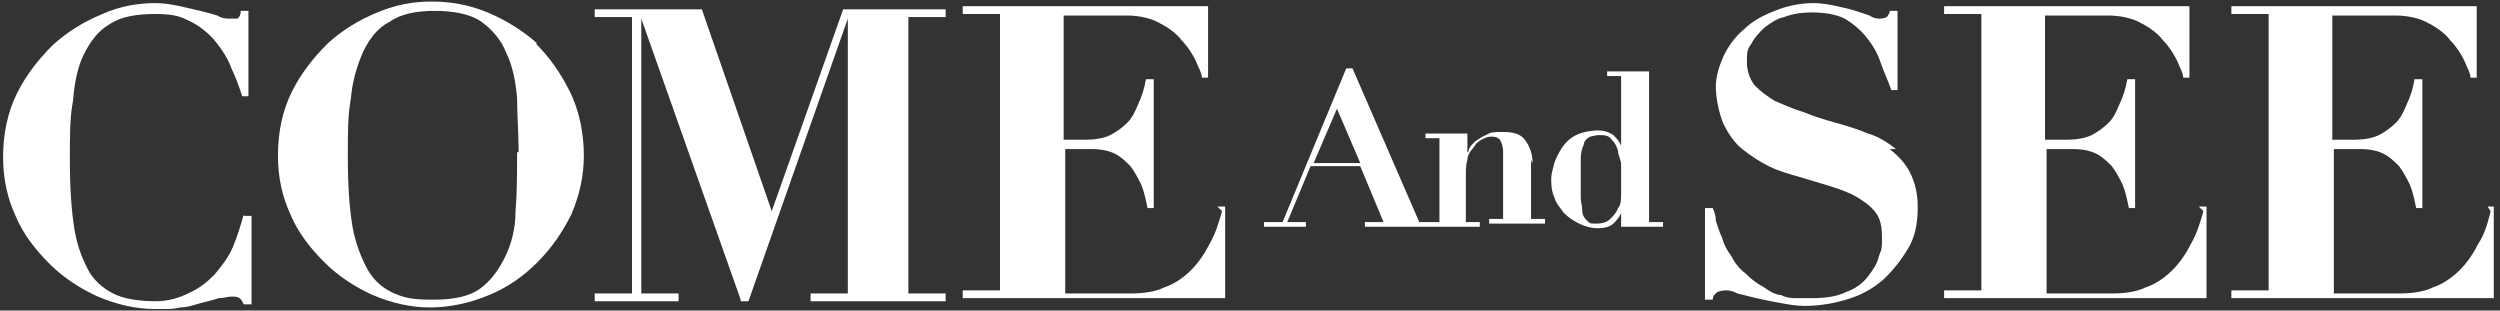
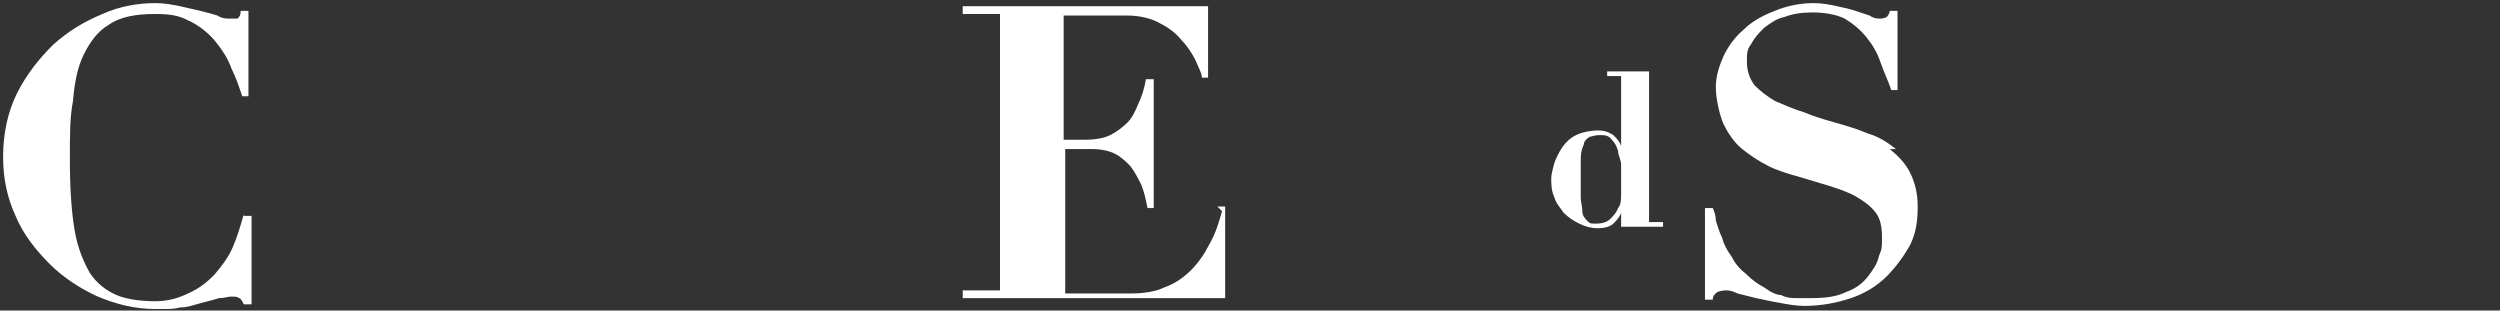
<svg xmlns="http://www.w3.org/2000/svg" width="161" height="20" viewBox="0 0 161 20" fill="none">
  <rect x="0" y="0" width="161" height="20" fill="#333333" stroke="none" />
-   <path d="M98.7 10.5C98.7 9.9 98.5 9.4 98.2 9C97.9 8.6 97.4 8.5 96.8 8.5C96.2 8.5 96 8.5 95.7 8.7C95.4 8.8 95.2 9 95 9.1C94.8 9.3 94.7 9.4 94.6 9.6C94.6 9.6 94.6 9.8 94.5 9.8V8.6H91.8V8.9H92.7V14.3H91.4L87.1 4.4H86.7L82.6 14.3H81.4V14.6H84.1V14.3H82.9L84.4 10.7H87.6L89.1 14.3H87.9V14.6H95.3V14.3H94.4V11.4C94.4 11 94.4 10.6 94.5 10.3C94.5 10 94.7 9.7 94.9 9.5C95 9.3 95.2 9.1 95.4 9C95.6 8.9 95.8 8.8 96 8.8C96.2 8.8 96.4 8.8 96.6 9C96.7 9.2 96.8 9.4 96.8 9.8V14.1H95.9V14.4H99.5V14.1H98.6V10.3L98.7 10.5ZM87.6 10.5H84.6L86.1 7L87.6 10.5Z" fill="white" />
  <path d="M106.2 4.6H103.5V4.9H104.4V9.4C104.3 9.1 104.1 8.9 103.9 8.7C103.6 8.5 103.3 8.4 102.9 8.4C102.5 8.4 101.9 8.5 101.5 8.7C101.1 8.9 100.8 9.2 100.6 9.5C100.4 9.8 100.2 10.2 100.1 10.5C100 10.9 99.9 11.2 99.9 11.5C99.9 11.8 99.9 12.3 100.1 12.7C100.2 13.1 100.5 13.4 100.7 13.7C101 14 101.3 14.2 101.7 14.4C102.1 14.6 102.5 14.7 102.9 14.7C103.3 14.7 103.7 14.6 103.9 14.4C104.1 14.2 104.3 14 104.4 13.7V14.6H107.1V14.3H106.2V4.6ZM101.8 11.6C101.8 11.1 101.8 10.6 101.8 10.2C101.8 9.8 101.9 9.5 102 9.3C102 9.1 102.2 8.9 102.4 8.8C102.5 8.8 102.7 8.7 103 8.7C103.3 8.7 103.6 8.7 103.8 9C104 9.2 104.1 9.4 104.2 9.7C104.2 10 104.4 10.3 104.4 10.6C104.4 10.9 104.4 11.3 104.4 11.6C104.4 11.9 104.4 12.2 104.4 12.5C104.4 12.8 104.4 13.2 104.2 13.4C104.1 13.7 103.9 13.9 103.7 14.1C103.5 14.3 103.2 14.4 102.8 14.4C102.4 14.4 102.4 14.4 102.2 14.2C102.1 14.1 101.9 13.9 101.9 13.6C101.9 13.3 101.8 13 101.8 12.7C101.8 12.3 101.8 11.9 101.8 11.5V11.6Z" fill="white" />
  <path d="M15.7 13.8C15.5 14.5 15.3 15.2 15 15.9C14.7 16.6 14.3 17.1 13.8 17.7C13.3 18.2 12.8 18.6 12.1 18.9C11.5 19.2 10.8 19.4 10 19.4C9.2 19.4 8.2 19.3 7.5 19C6.8 18.7 6.2 18.2 5.8 17.6C5.4 16.9 5 16 4.8 14.8C4.6 13.6 4.5 12.1 4.5 10.3C4.5 8.5 4.5 7.6 4.7 6.5C4.8 5.3 5 4.3 5.4 3.5C5.8 2.7 6.3 2 7 1.6C7.7 1.1 8.7 0.9 10 0.9C11.3 0.9 11.7 1.1 12.3 1.4C12.9 1.7 13.5 2.2 13.9 2.7C14.3 3.2 14.7 3.8 14.9 4.4C15.2 5 15.4 5.6 15.6 6.2H16V0.7H15.5C15.5 1 15.4 1.1 15.3 1.2C15.2 1.2 15 1.2 14.8 1.2C14.6 1.2 14.3 1.2 14 1C13.7 0.9 13.3 0.8 12.9 0.7C12.5 0.6 12 0.5 11.6 0.4C11.1 0.3 10.6 0.2 10 0.2C8.9 0.2 7.7 0.4 6.6 0.9C5.4 1.4 4.4 2 3.4 2.9C2.5 3.8 1.7 4.8 1.1 6C0.5 7.2 0.2 8.6 0.2 10.1C0.2 11.6 0.5 12.8 1 13.9C1.5 15.1 2.3 16.1 3.2 17C4.1 17.9 5.2 18.6 6.3 19.1C7.5 19.6 8.7 19.9 10 19.9C11.3 19.9 11.1 19.9 11.6 19.8C12.1 19.8 12.6 19.6 13 19.5C13.4 19.4 13.8 19.3 14.1 19.2C14.4 19.2 14.7 19.1 14.9 19.1C15.1 19.1 15.3 19.1 15.4 19.2C15.5 19.2 15.6 19.4 15.7 19.6H16.2V13.9H15.7V13.8Z" fill="white" />
-   <path d="M34.6 2.8C33.7 2 32.6 1.3 31.4 0.8C30.2 0.3 29 0.1 27.8 0.1C26.6 0.1 25.5 0.3 24.3 0.8C23.1 1.3 22.1 1.9 21.1 2.8C20.2 3.7 19.4 4.7 18.8 5.9C18.2 7.1 17.9 8.5 17.9 10C17.9 11.5 18.2 12.7 18.7 13.8C19.2 15 20 16 20.9 16.9C21.8 17.8 22.9 18.5 24 19C25.2 19.5 26.4 19.8 27.7 19.8C29 19.8 30.3 19.5 31.5 19C32.7 18.5 33.7 17.8 34.6 16.9C35.5 16 36.2 15 36.8 13.8C37.3 12.6 37.6 11.4 37.6 10C37.6 8.6 37.3 7.1 36.7 5.9C36.1 4.7 35.4 3.7 34.5 2.8H34.6ZM33.3 9.8C33.3 11.2 33.3 12.4 33.2 13.6C33.2 14.8 32.9 15.8 32.5 16.6C32.1 17.4 31.6 18.1 30.9 18.6C30.2 19.1 29.2 19.3 27.9 19.3C26.6 19.3 26.1 19.2 25.4 18.9C24.7 18.6 24.1 18.1 23.7 17.4C23.3 16.7 22.9 15.7 22.7 14.6C22.5 13.4 22.4 11.9 22.4 10.1C22.4 8.3 22.4 7.5 22.6 6.3C22.7 5.2 23 4.2 23.4 3.3C23.8 2.5 24.3 1.8 25.1 1.4C25.8 0.9 26.8 0.7 28 0.7C29.2 0.7 30.3 0.9 31 1.4C31.7 1.9 32.3 2.6 32.6 3.4C33 4.2 33.2 5.2 33.3 6.3C33.3 7.4 33.4 8.6 33.4 9.8H33.3Z" fill="white" />
-   <path d="M49.7 13.6L45.2 0.6H38.3V1.1H40.7V18.9H38.3V19.4H43.7V18.9H41.3V1.2L47.7 19.3V19.4H48.2L54.6 1.2V18.9H52.2V19.4H60.9V18.9H58.5V1.1H60.9V0.6H54.3L49.7 13.6Z" fill="white" />
  <path d="M78.7 13.6C78.5 14.3 78.3 15 77.9 15.7C77.6 16.3 77.2 16.9 76.7 17.4C76.2 17.9 75.6 18.3 75 18.5C74.4 18.8 73.6 18.9 72.8 18.9H68.6V9.6H70.3C70.9 9.6 71.4 9.7 71.8 9.9C72.2 10.1 72.5 10.4 72.8 10.7C73.1 11.1 73.3 11.5 73.5 11.9C73.7 12.4 73.8 12.9 73.9 13.4H74.3V5.1H73.8C73.7 5.7 73.5 6.3 73.3 6.7C73.1 7.2 72.9 7.6 72.6 7.9C72.3 8.2 71.9 8.5 71.5 8.7C71.1 8.9 70.5 9 69.9 9H68.5V1H72.6C73.4 1 74.2 1.2 74.7 1.5C75.3 1.8 75.8 2.2 76.1 2.6C76.5 3 76.8 3.5 77 3.9C77.2 4.4 77.4 4.7 77.4 5H77.8V0.4H62V0.9H64.4V18.7H62V19.2H78.9V13.3H78.4L78.7 13.6Z" fill="white" />
  <path d="M122.1 9.6C121.6 9.2 121 8.8 120.3 8.6C119.6 8.3 118.9 8.1 118.2 7.9C117.5 7.7 116.8 7.5 116.1 7.2C115.4 7 114.8 6.7 114.3 6.5C113.8 6.2 113.4 5.9 113 5.5C112.7 5.1 112.5 4.6 112.5 4C112.5 3.4 112.5 3.2 112.8 2.8C113 2.4 113.3 2.1 113.6 1.8C114 1.5 114.4 1.2 114.9 1.1C115.4 0.9 116 0.8 116.7 0.8C117.4 0.8 118.2 0.9 118.8 1.2C119.3 1.5 119.8 1.9 120.2 2.4C120.6 2.9 120.9 3.4 121.1 4C121.3 4.6 121.6 5.2 121.8 5.8H122.2V0.7H121.7C121.7 0.9 121.5 1.1 121.5 1.1C121.5 1.1 121.3 1.2 121.1 1.2C120.9 1.2 120.7 1.2 120.4 1C120.1 0.9 119.8 0.8 119.5 0.7C119.2 0.6 118.8 0.5 118.3 0.4C117.9 0.3 117.3 0.2 116.8 0.2C115.9 0.2 115 0.4 114.3 0.7C113.5 1 112.8 1.4 112.3 1.9C111.7 2.4 111.3 3 111 3.6C110.7 4.3 110.5 4.9 110.5 5.6C110.5 6.3 110.7 7.3 111 8C111.3 8.6 111.7 9.2 112.2 9.6C112.7 10 113.3 10.4 113.9 10.7C114.5 11 115.2 11.2 115.9 11.4C116.6 11.6 117.2 11.8 117.9 12C118.5 12.2 119.1 12.4 119.6 12.7C120.1 13 120.5 13.3 120.8 13.7C121.1 14.1 121.2 14.6 121.2 15.3C121.2 16 121.2 16 121 16.5C120.9 17 120.6 17.4 120.3 17.8C120 18.2 119.5 18.6 118.9 18.8C118.3 19.1 117.6 19.2 116.6 19.2C115.6 19.2 116 19.2 115.7 19.2C115.4 19.2 115.1 19.2 114.7 19C114.4 19 114 18.8 113.6 18.5C113.2 18.3 112.8 18 112.4 17.6C112 17.3 111.7 16.9 111.5 16.5C111.2 16.1 111 15.7 110.9 15.3C110.7 14.9 110.6 14.5 110.5 14.2C110.5 13.9 110.4 13.6 110.3 13.4H109.8V19.3H110.3C110.3 19 110.5 18.9 110.6 18.8C110.6 18.8 110.9 18.7 111.1 18.7C111.3 18.7 111.5 18.7 111.9 18.9C112.3 19 112.7 19.1 113.1 19.2C113.6 19.3 114 19.4 114.6 19.5C115.1 19.6 115.7 19.7 116.2 19.7C117.3 19.7 118.3 19.5 119.2 19.2C120.1 18.9 120.9 18.4 121.5 17.8C122.1 17.2 122.6 16.5 123 15.8C123.4 15 123.5 14.2 123.5 13.3C123.5 12.4 123.3 11.7 123 11.1C122.7 10.5 122.2 10 121.7 9.6H122.1Z" fill="white" />
-   <path d="M141.9 13.6C141.7 14.3 141.5 15 141.1 15.7C140.8 16.3 140.4 16.9 139.9 17.4C139.4 17.9 138.8 18.3 138.2 18.5C137.6 18.8 136.8 18.9 136 18.9H131.8V9.6H133.5C134.1 9.6 134.6 9.7 135 9.9C135.4 10.1 135.7 10.4 136 10.7C136.3 11.1 136.5 11.5 136.7 11.9C136.9 12.4 137 12.9 137.1 13.4H137.5V5.1H137C136.9 5.7 136.7 6.3 136.5 6.7C136.3 7.2 136.1 7.6 135.8 7.9C135.5 8.2 135.1 8.5 134.7 8.7C134.3 8.9 133.7 9 133.1 9H131.7V1H135.8C136.6 1 137.4 1.2 137.9 1.5C138.5 1.8 139 2.2 139.3 2.6C139.7 3 140 3.5 140.2 3.9C140.4 4.4 140.6 4.7 140.6 5H141V0.4H125.2V0.9H127.6V18.7H125.2V19.2H142.1V13.3H141.6L141.9 13.6Z" fill="white" />
-   <path d="M160.4 13.6C160.2 14.4 160 15.1 159.6 15.7C159.3 16.3 158.9 16.9 158.4 17.4C157.9 17.9 157.3 18.3 156.7 18.5C156.1 18.8 155.3 18.9 154.5 18.9H150.3V9.6H152C152.6 9.6 153.1 9.7 153.5 9.9C153.9 10.1 154.2 10.4 154.5 10.7C154.8 11.1 155 11.5 155.2 11.9C155.4 12.4 155.5 12.9 155.6 13.4H156V5.1H155.5C155.4 5.7 155.2 6.3 155 6.7C154.8 7.2 154.6 7.6 154.3 7.9C154 8.2 153.6 8.5 153.2 8.7C152.8 8.9 152.2 9 151.6 9H150.2V1H154.3C155.1 1 155.9 1.2 156.4 1.5C157 1.8 157.5 2.2 157.8 2.6C158.2 3 158.5 3.5 158.7 3.9C158.9 4.4 159.1 4.7 159.1 5H159.5V0.4H143.7V0.9H146.1V18.7H143.7V19.2H160.6V13.3H160.2L160.4 13.6Z" fill="white" />
</svg>